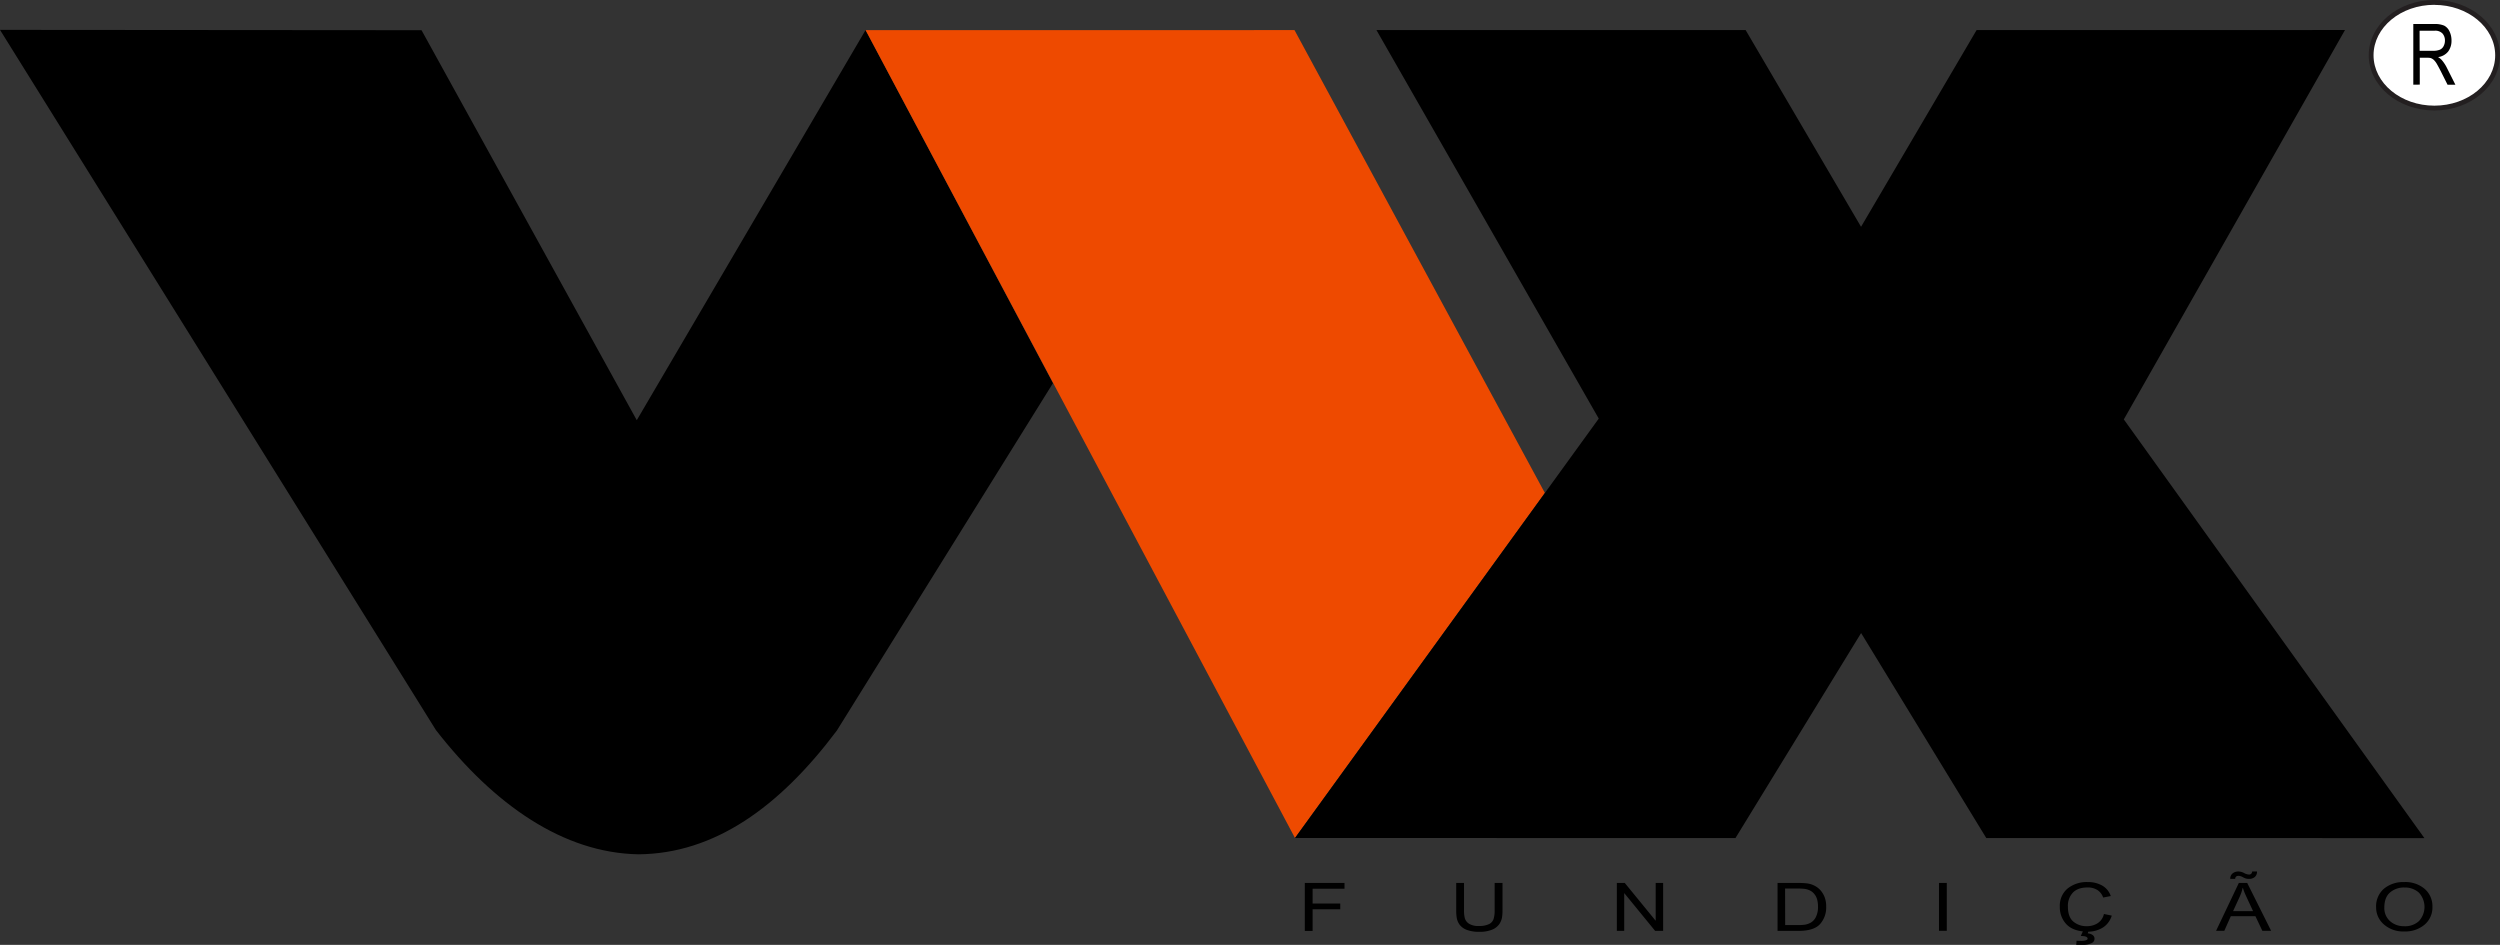
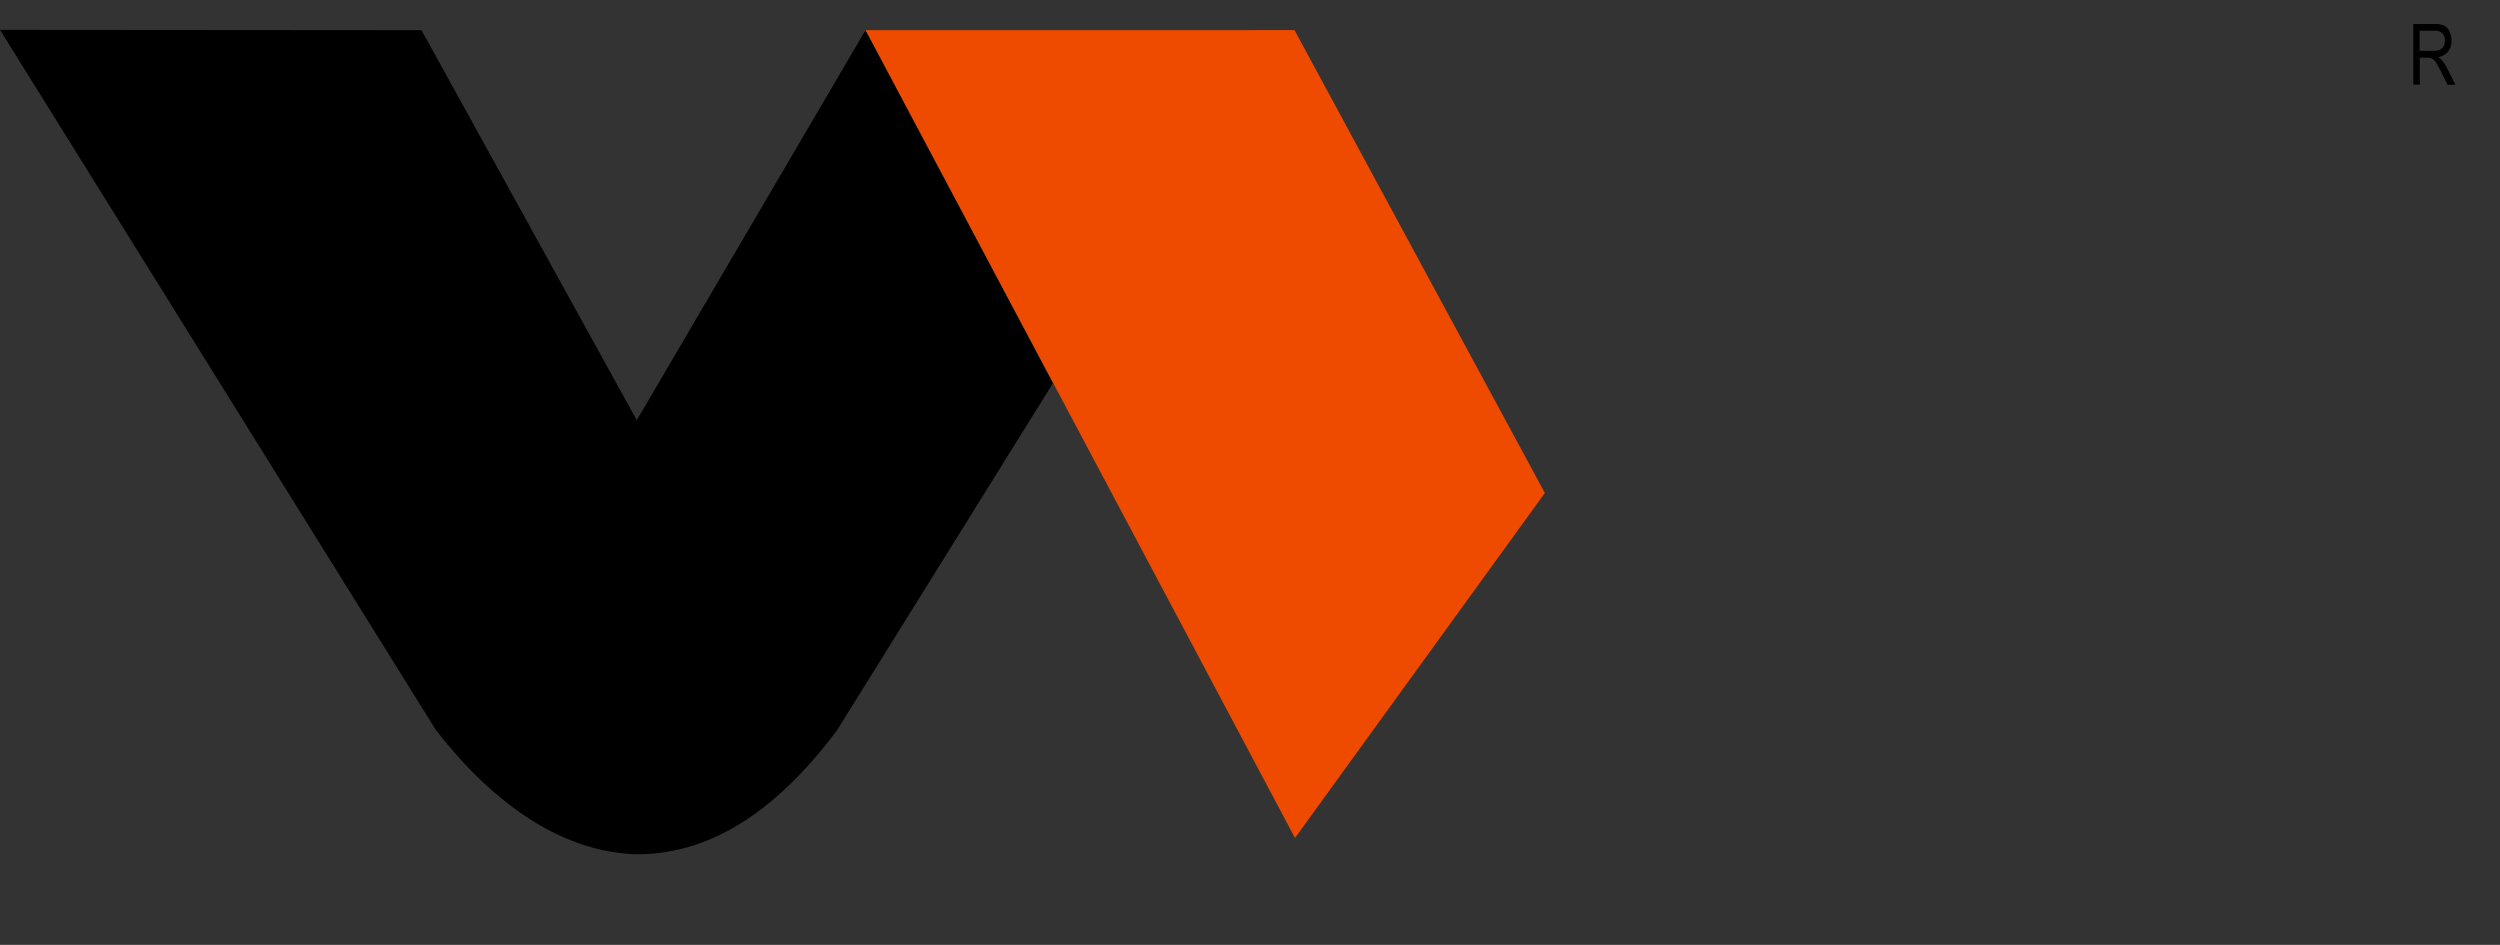
<svg xmlns="http://www.w3.org/2000/svg" width="1116.54" height="421.99" viewBox="0 0 1116.54 421.99">
  <rect x="0" y="0" width="1116.54" height="421.99" fill="#333333" stroke="none" />
  <g transform="translate(0 0.03)">
-     <path d="M1416.11,277.76c15.6,0,28.24,10.57,28.24,23.6s-12.64,23.6-28.24,23.6-28.24-10.56-28.24-23.6,12.64-23.6,28.24-23.6" transform="translate(-328.89 -276.69)" fill="#fff" fill-rule="evenodd" />
-     <path d="M1416.12,326c-16.18,0-29.32-11.06-29.32-24.66s13.14-24.68,29.32-24.68,29.31,11.06,29.31,24.68S1432.29,326,1416.12,326Zm0-47.19c-15,0-27.17,10.11-27.17,22.53s12.19,22.51,27.17,22.51,27.16-10.1,27.16-22.51-12.19-22.5-27.16-22.5Z" transform="translate(-328.89 -276.69)" fill="#231f20" />
    <path d="M328.89,290l194.7,312.74c26,33.43,56.93,54.86,90.41,55.47,33.85-.26,62.93-21,88.63-55.25l96.53-155.17-83.69-157.7L613.28,464.33,517.15,290.15Z" transform="translate(-328.89 -276.69)" fill-rule="evenodd" />
    <path d="M386.58,13.44l191.56-.03L689.97,220.14,578.36,374.23Z" fill="#ee4a00" fill-rule="evenodd" />
-     <path d="M614.74,13.4l99.29,173.52L578.36,374.23l196.72.04,56.12-91.58,55.91,91.58,195.66.01-134.24-187,98.78-173.9-164.53.01-51.61,87.87L779.63,13.4Z" fill-rule="evenodd" />
    <path d="M1406.71,314.49v-27.1h9.47a10.18,10.18,0,0,1,4.32.72,5.48,5.48,0,0,1,2.39,2.59,9.307,9.307,0,0,1,.88,4.08,8,8,0,0,1-1.47,4.86,6.89,6.89,0,0,1-4.54,2.52,7.16,7.16,0,0,1,1.69,1.35,16.8,16.8,0,0,1,2.34,3.61l3.71,7.37H1422l-2.83-5.65c-.82-1.62-1.5-2.86-2-3.73a7.827,7.827,0,0,0-1.44-1.81,4.154,4.154,0,0,0-1.28-.72,7.282,7.282,0,0,0-1.58-.13h-3.27v12Zm2.83-15.15h6.07a7.43,7.43,0,0,0,3-.5,3.46,3.46,0,0,0,1.66-1.63,5.3,5.3,0,0,0,.57-2.43,4.661,4.661,0,0,0-1.1-3.16,4.41,4.41,0,0,0-3.48-1.24h-6.74Z" transform="translate(-328.89 -276.69)" />
-     <path d="M1402.73,690.33a9.14,9.14,0,0,0,6.48-2.28,9.336,9.336,0,0,0-.04-12.76,9.21,9.21,0,0,0-6.36-2.25,9.48,9.48,0,0,0-6.49,2.21c-1.7,1.46-2.55,3.72-2.55,6.76a7.81,7.81,0,0,0,2.49,6,9.179,9.179,0,0,0,6.47,2.3m0-19.71a13.28,13.28,0,0,1,9,3,10.169,10.169,0,0,1,3.52,8.06,10,10,0,0,1-3.54,8,13.29,13.29,0,0,1-9,3,13,13,0,0,1-9.14-3.14,9.94,9.94,0,0,1-3.47-7.66,10.38,10.38,0,0,1,3.51-8.3,13.42,13.42,0,0,1,9.16-2.94Zm-65.83-4.72a3,3,0,0,1-1,2.47,3.82,3.82,0,0,1-2.5.84,5.38,5.38,0,0,1-1.38-.15,6.678,6.678,0,0,1-1.32-.56,4.782,4.782,0,0,0-2-.66c-1,0-1.5.46-1.54,1.37h-2.2a2.94,2.94,0,0,1,1.07-2.47,4,4,0,0,1,2.56-.84,5.589,5.589,0,0,1,2.53.68,5.119,5.119,0,0,0,2.21.69c.82,0,1.3-.46,1.43-1.37Zm-1.75,17.72c-2.15-4.63-3.37-7.26-3.64-7.88a26.7,26.7,0,0,1-.91-2.53h-.09a20.758,20.758,0,0,1-1.35,4l-2.94,6.4Zm8.06,8.77h-3.92l-3.09-6.51h-11l-2.9,6.51h-3.67L1328.79,671h3.74Zm-82,3.41c0-.71-1-1.07-3-1.1l.92-2.05c-3.37-.34-5.92-1.51-7.67-3.54a11,11,0,0,1-2.62-7.48,10,10,0,0,1,3.5-8.15,13.59,13.59,0,0,1,8.89-2.86,12.76,12.76,0,0,1,6.55,1.58,8.53,8.53,0,0,1,3.82,4.67l-3.4.66a6.52,6.52,0,0,0-2.6-3.36,7.869,7.869,0,0,0-4.41-1.13q-4.29,0-6.51,2.29a8.569,8.569,0,0,0-2.23,6.27c0,3.07.8,5.29,2.42,6.67a9,9,0,0,0,6,2.06,8.8,8.8,0,0,0,4.89-1.35,6.57,6.57,0,0,0,2.78-4.1l3.5.72a9.66,9.66,0,0,1-3.74,5.19,12.74,12.74,0,0,1-6.76,2l-.22.75a4.07,4.07,0,0,1,2.24.79,1.93,1.93,0,0,1,.77,1.54,2.08,2.08,0,0,1-1.26,2,9.06,9.06,0,0,1-3.29.8h-3.61l.15-1.85c.66.06,1.31.08,1.95.08a6.82,6.82,0,0,0,2.21-.27c.52-.19.8-.45.8-.81Zm-62.85-3.41h-3.49V671h3.49Zm-72.18-2.55h5.62a23.684,23.684,0,0,0,3.08-.17,7.58,7.58,0,0,0,2.74-.94,5.83,5.83,0,0,0,2.3-2.55,10.15,10.15,0,0,0,.92-4.67,12,12,0,0,0-.36-3,6.43,6.43,0,0,0-1.28-2.54,5.75,5.75,0,0,0-2.16-1.68,7.86,7.86,0,0,0-2.38-.65,30.017,30.017,0,0,0-3-.12h-5.52ZM1122.77,671h9.07a34.819,34.819,0,0,1,4.11.2,10,10,0,0,1,3.28,1,8.912,8.912,0,0,1,2.75,2.11,10.426,10.426,0,0,1,1.84,3.09,11.771,11.771,0,0,1,.67,4.23,11.11,11.11,0,0,1-2.76,7.77q-2.76,3-9.5,3h-9.46Zm-51.1,21.41h-3.57l-13.74-16.81h-.07v16.81H1051V671h3.54l13.74,16.81h.07V671h3.32Zm-71.74-9a19.433,19.433,0,0,1-.23,3.06,7.491,7.491,0,0,1-1.18,2.88,7.15,7.15,0,0,1-3.12,2.47,14.179,14.179,0,0,1-5.76,1,15.18,15.18,0,0,1-5.67-.87,7.09,7.09,0,0,1-3.16-2.27,7.231,7.231,0,0,1-1.28-2.89,19.046,19.046,0,0,1-.27-3.36V671h3.48v12.34a14.009,14.009,0,0,0,.34,3.32,4.43,4.43,0,0,0,1.79,2.48,7.531,7.531,0,0,0,4.48,1.07,9.79,9.79,0,0,0,4.61-.85,4,4,0,0,0,2-2.31,12.271,12.271,0,0,0,.46-3.71V671h3.51Zm-70.56-9.84H915.12v6.63h12.35v2.55H915.12v9.69h-3.48V671h17.73Z" transform="translate(-328.89 -276.69)" />
  </g>
</svg>